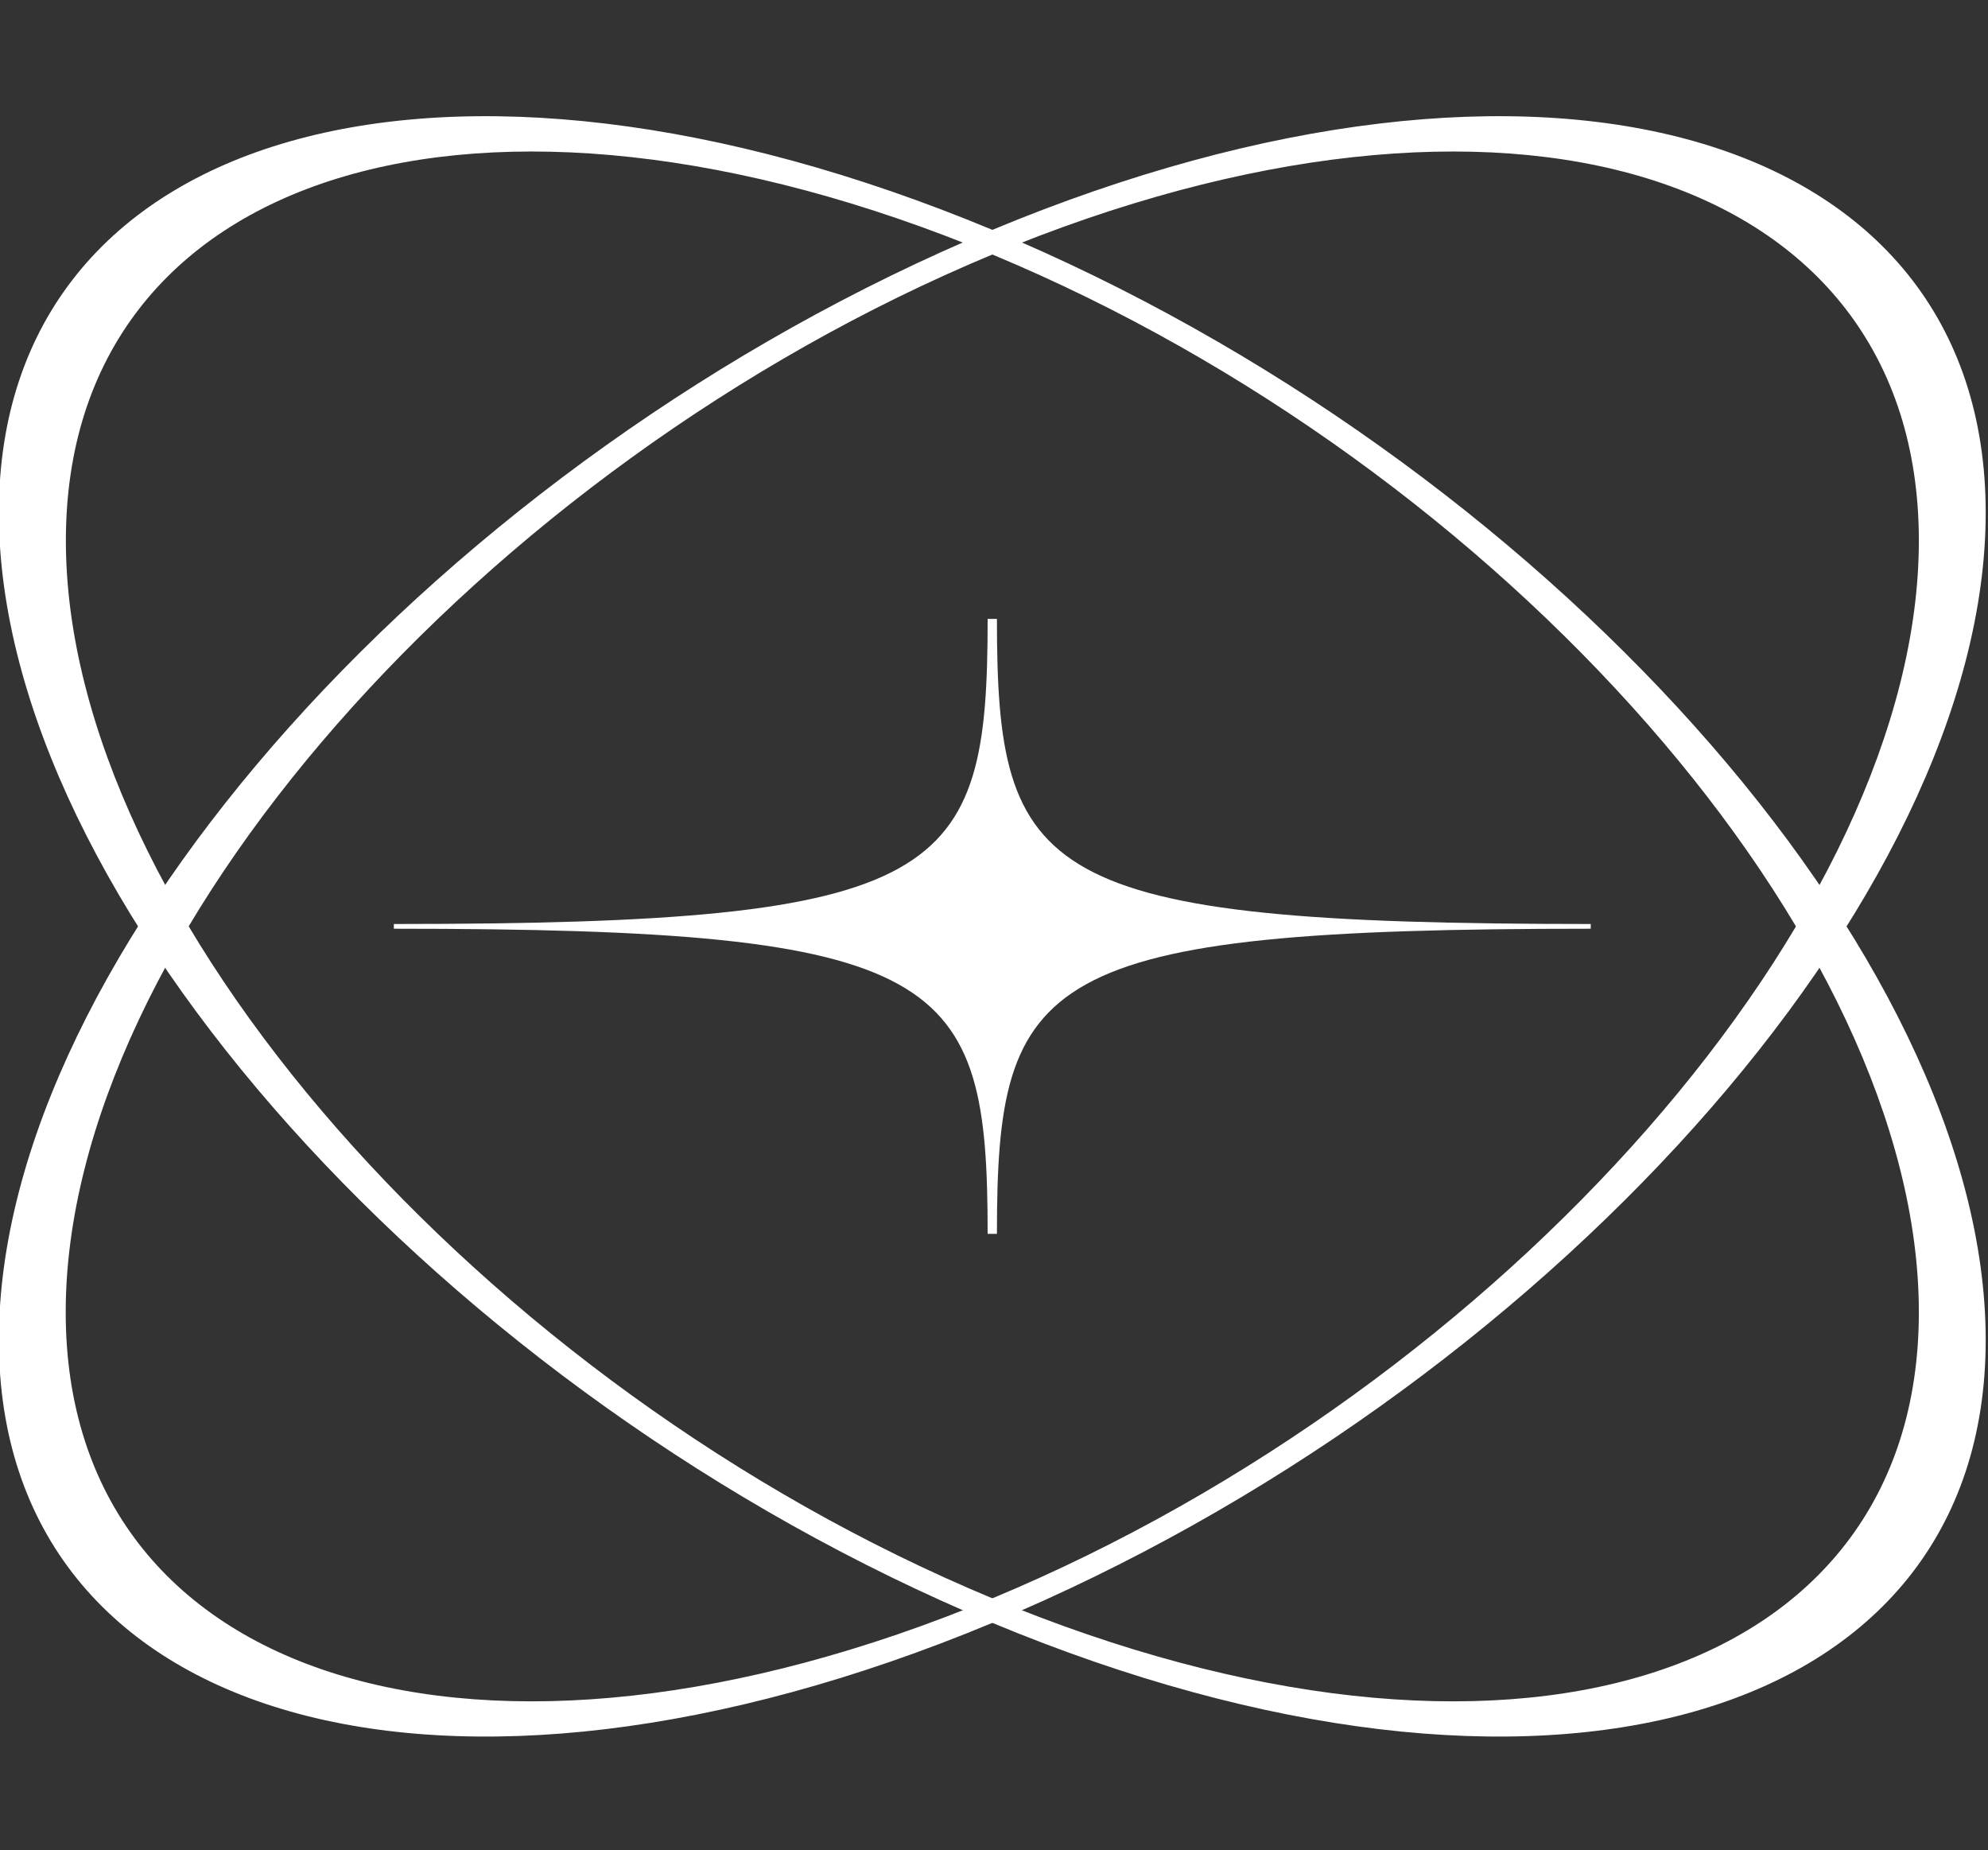
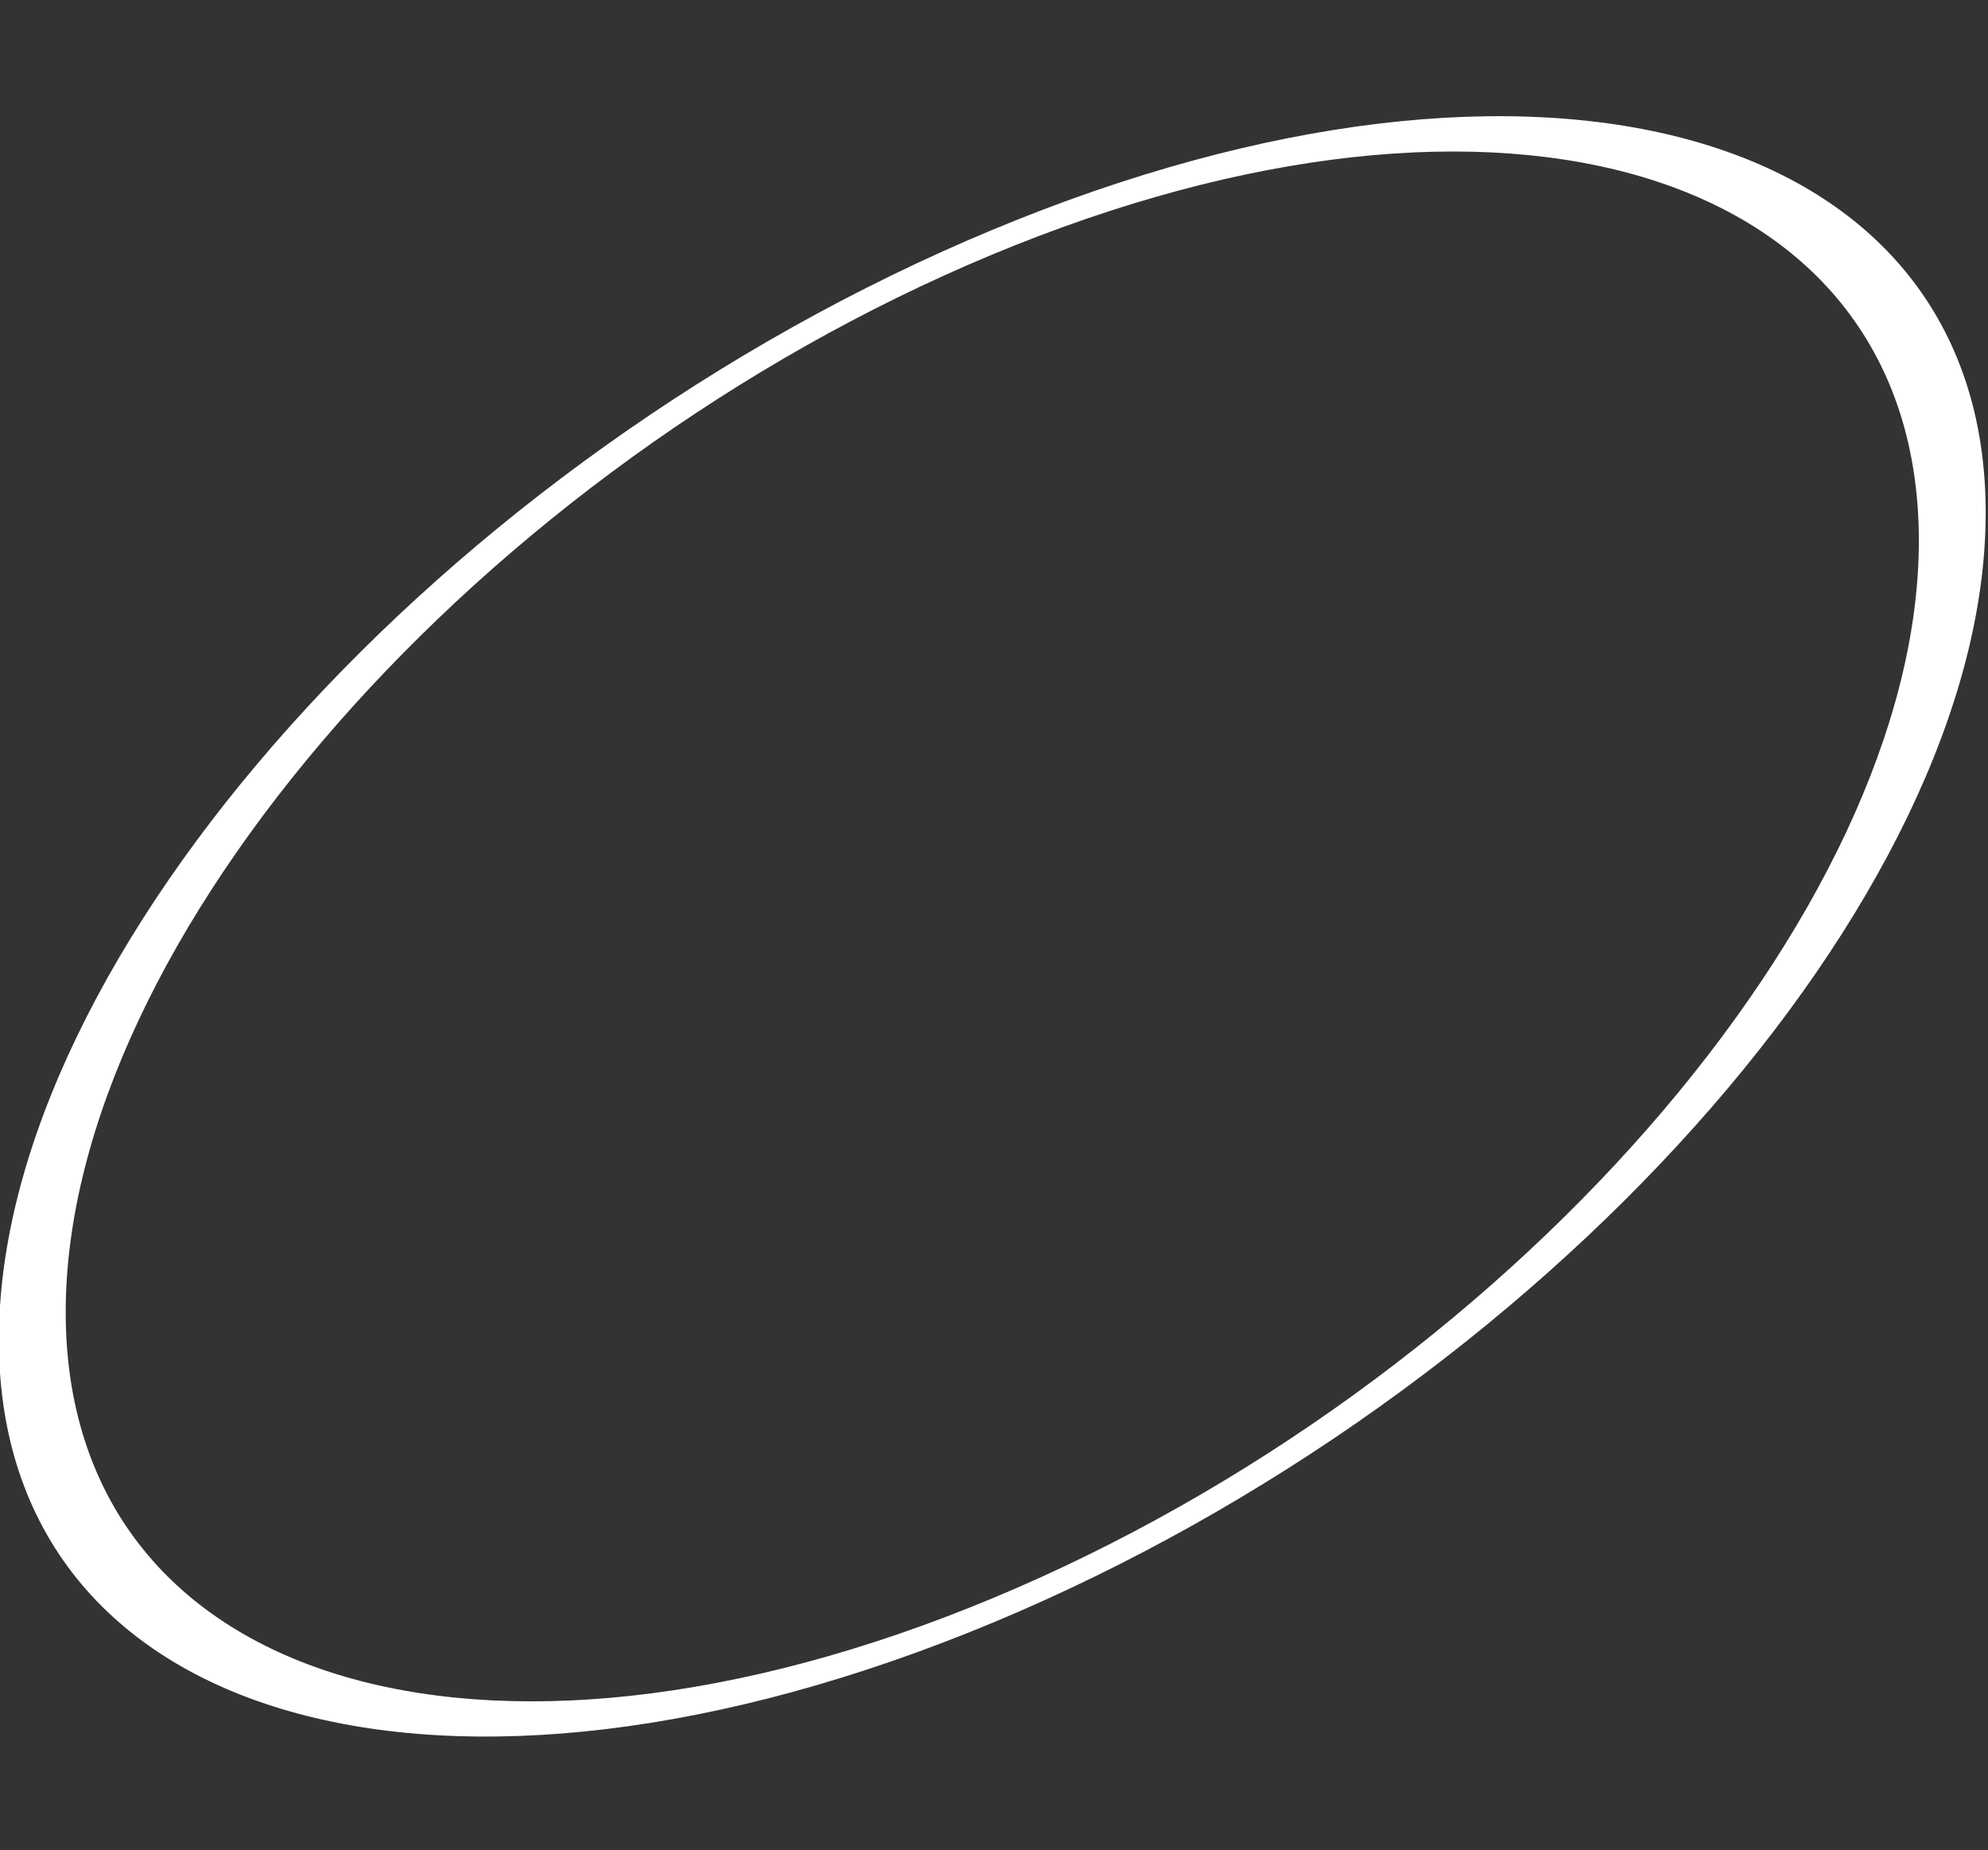
<svg xmlns="http://www.w3.org/2000/svg" height="44.2" preserveAspectRatio="xMidYMid meet" version="1.0" viewBox="1.0 -2.6 47.5 44.2" width="47.5" zoomAndPan="magnify">
  <rect x="1.0" y="-2.6" width="47.5" height="44.2" fill="#333333" stroke="none" />
  <g fill="#fff" fill-rule="evenodd" id="change1_1">
    <path d="M 24.711 2.891 C 37.82 -2.566 48.445 0.461 48.445 9.648 C 48.445 18.84 37.82 30.711 24.711 36.168 C 11.602 41.625 0.973 38.602 0.973 29.41 C 0.973 20.223 11.602 8.348 24.711 2.891 Z M 24.711 3.48 C 36.938 -1.609 46.848 1.449 46.848 10.316 C 46.848 19.18 36.938 30.492 24.711 35.582 C 12.484 40.672 2.57 37.613 2.57 28.746 C 2.57 19.883 12.484 8.57 24.711 3.48" />
-     <path d="M 24.711 2.891 C 11.602 -2.566 0.973 0.461 0.973 9.648 C 0.973 18.84 11.602 30.711 24.711 36.168 C 37.82 41.625 48.445 38.602 48.445 29.41 C 48.445 20.223 37.82 8.348 24.711 2.891 Z M 24.711 3.48 C 12.484 -1.609 2.574 1.449 2.574 10.316 C 2.574 19.18 12.484 30.492 24.711 35.582 C 36.938 40.672 46.848 37.613 46.848 28.746 C 46.848 19.883 36.938 8.57 24.711 3.48" />
-     <path d="M 10.41 19.586 L 10.41 19.473 C 23.641 19.473 24.598 18.371 24.598 12.184 L 24.82 12.184 C 24.82 18.371 25.781 19.473 39.008 19.473 L 39.008 19.586 C 25.781 19.586 24.82 20.691 24.82 26.875 L 24.598 26.875 C 24.598 20.691 23.641 19.586 10.41 19.586" />
  </g>
</svg>